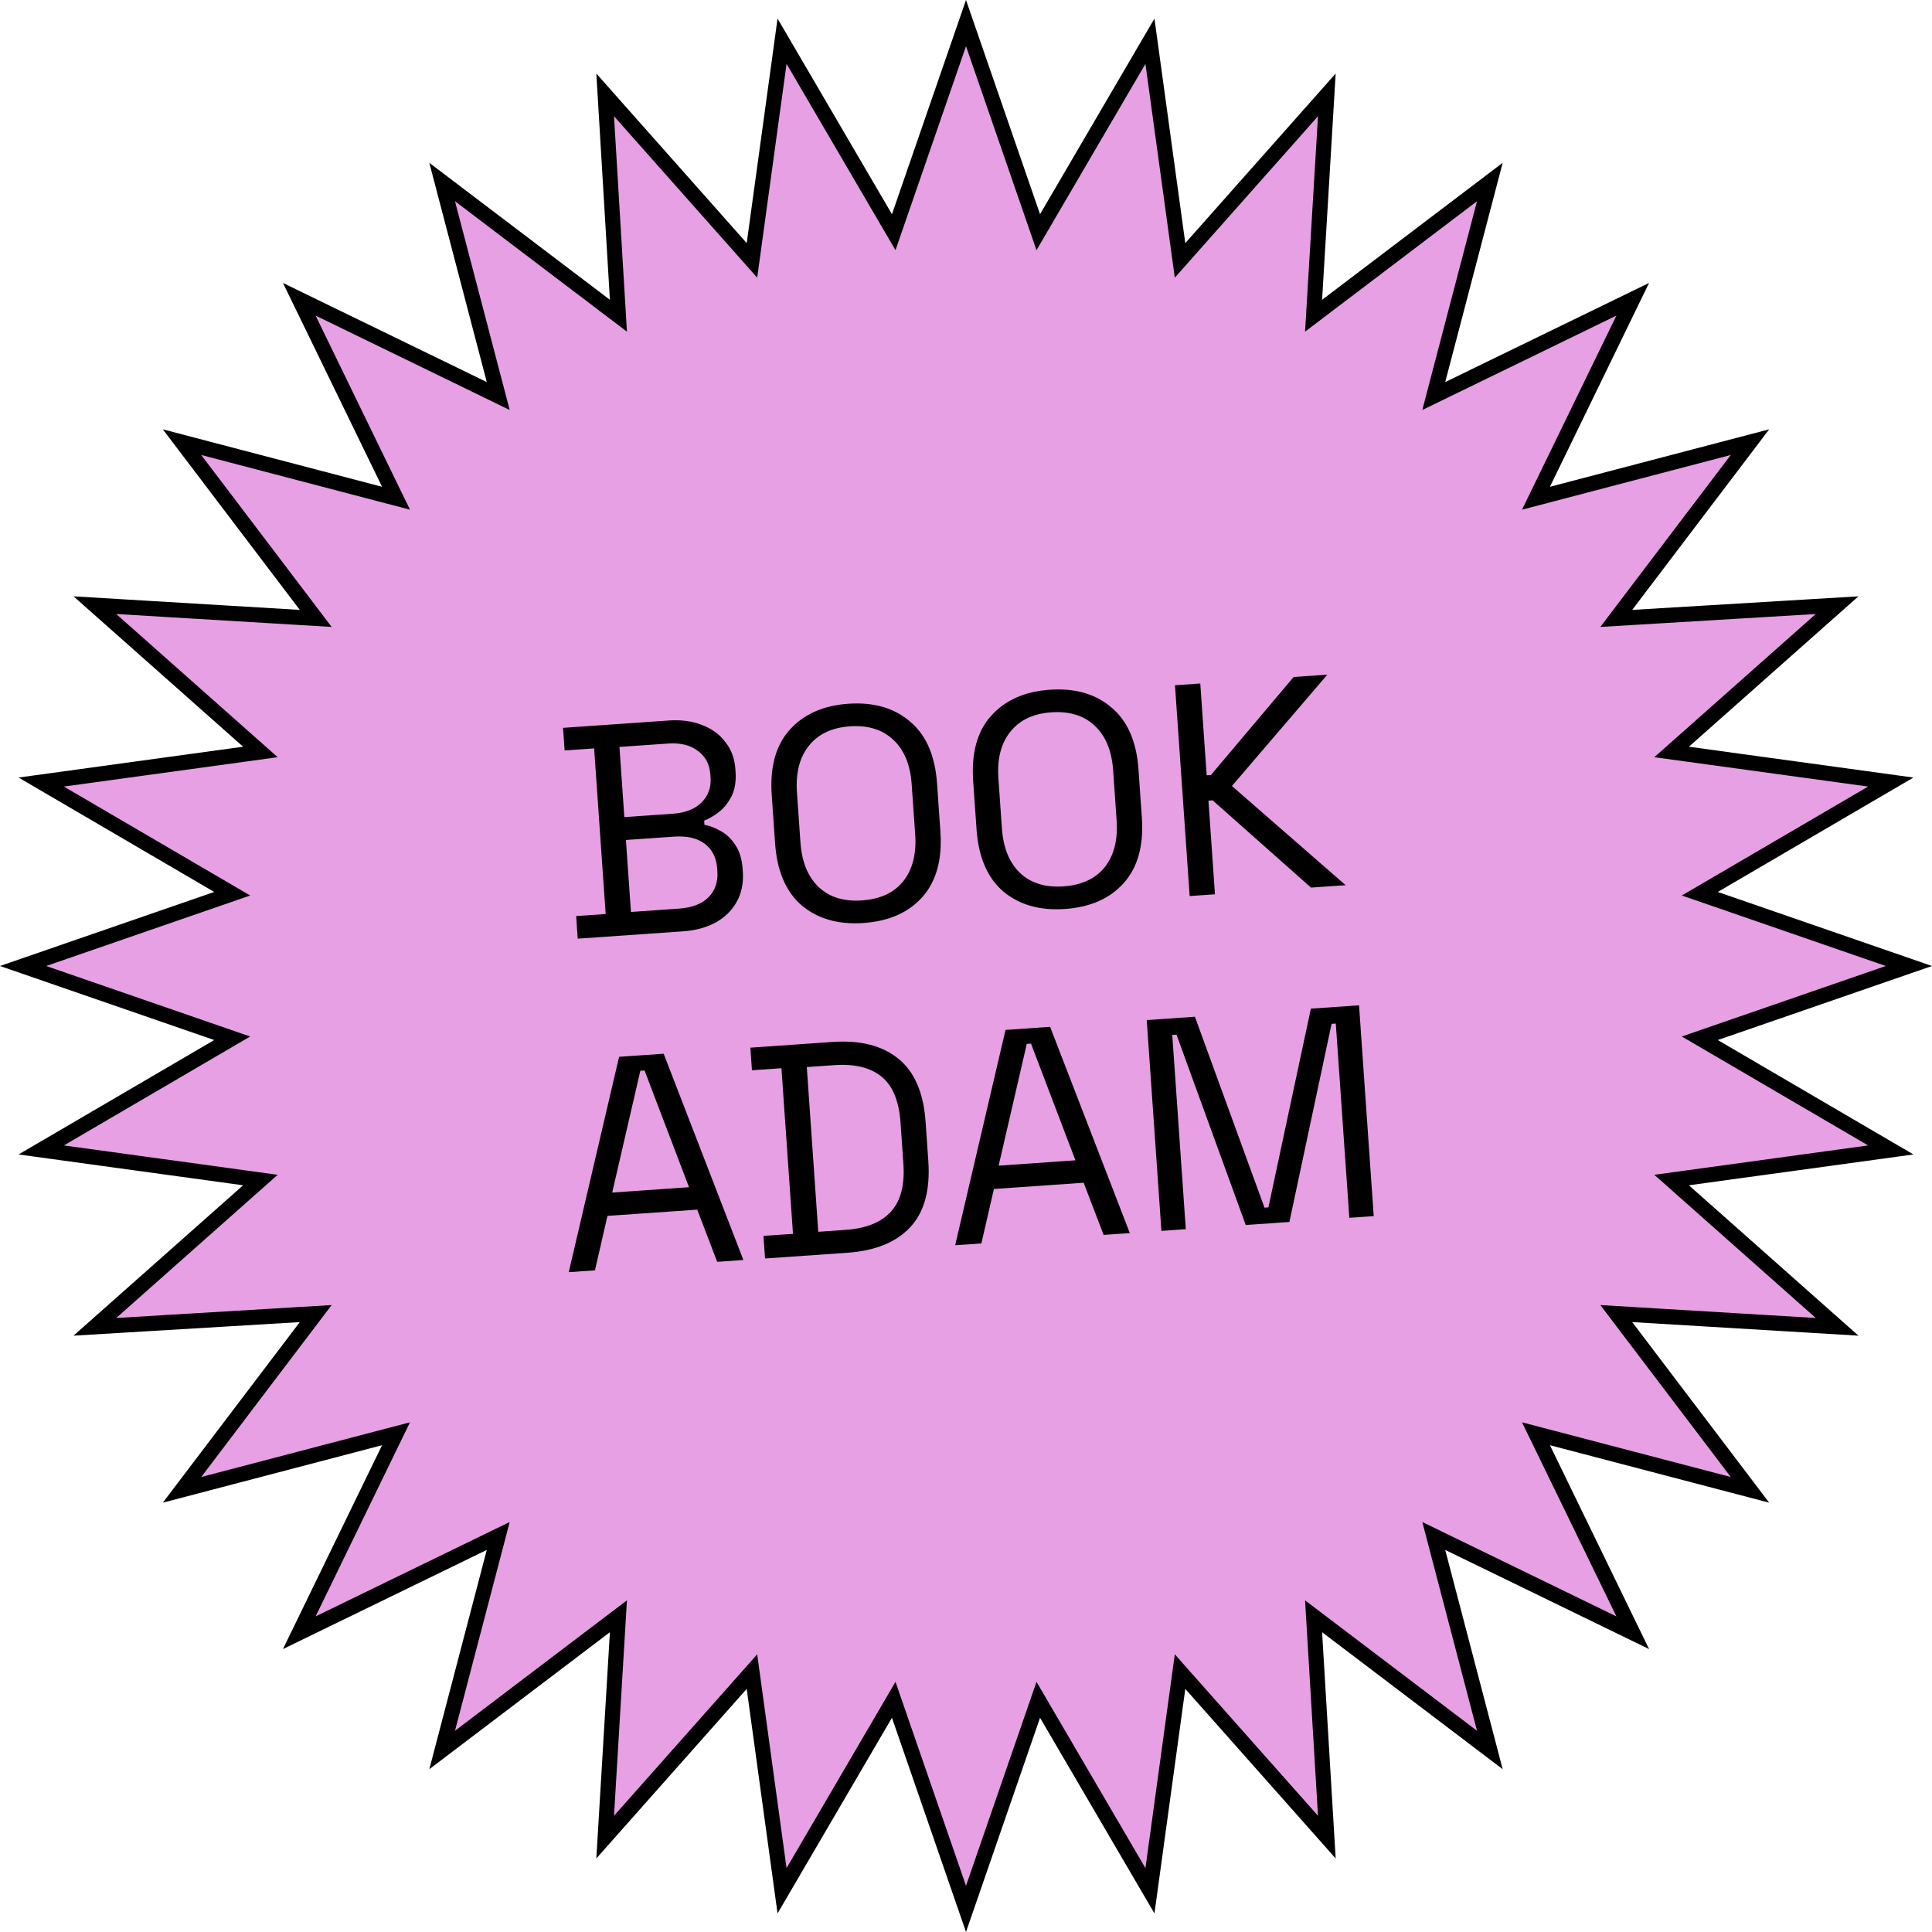
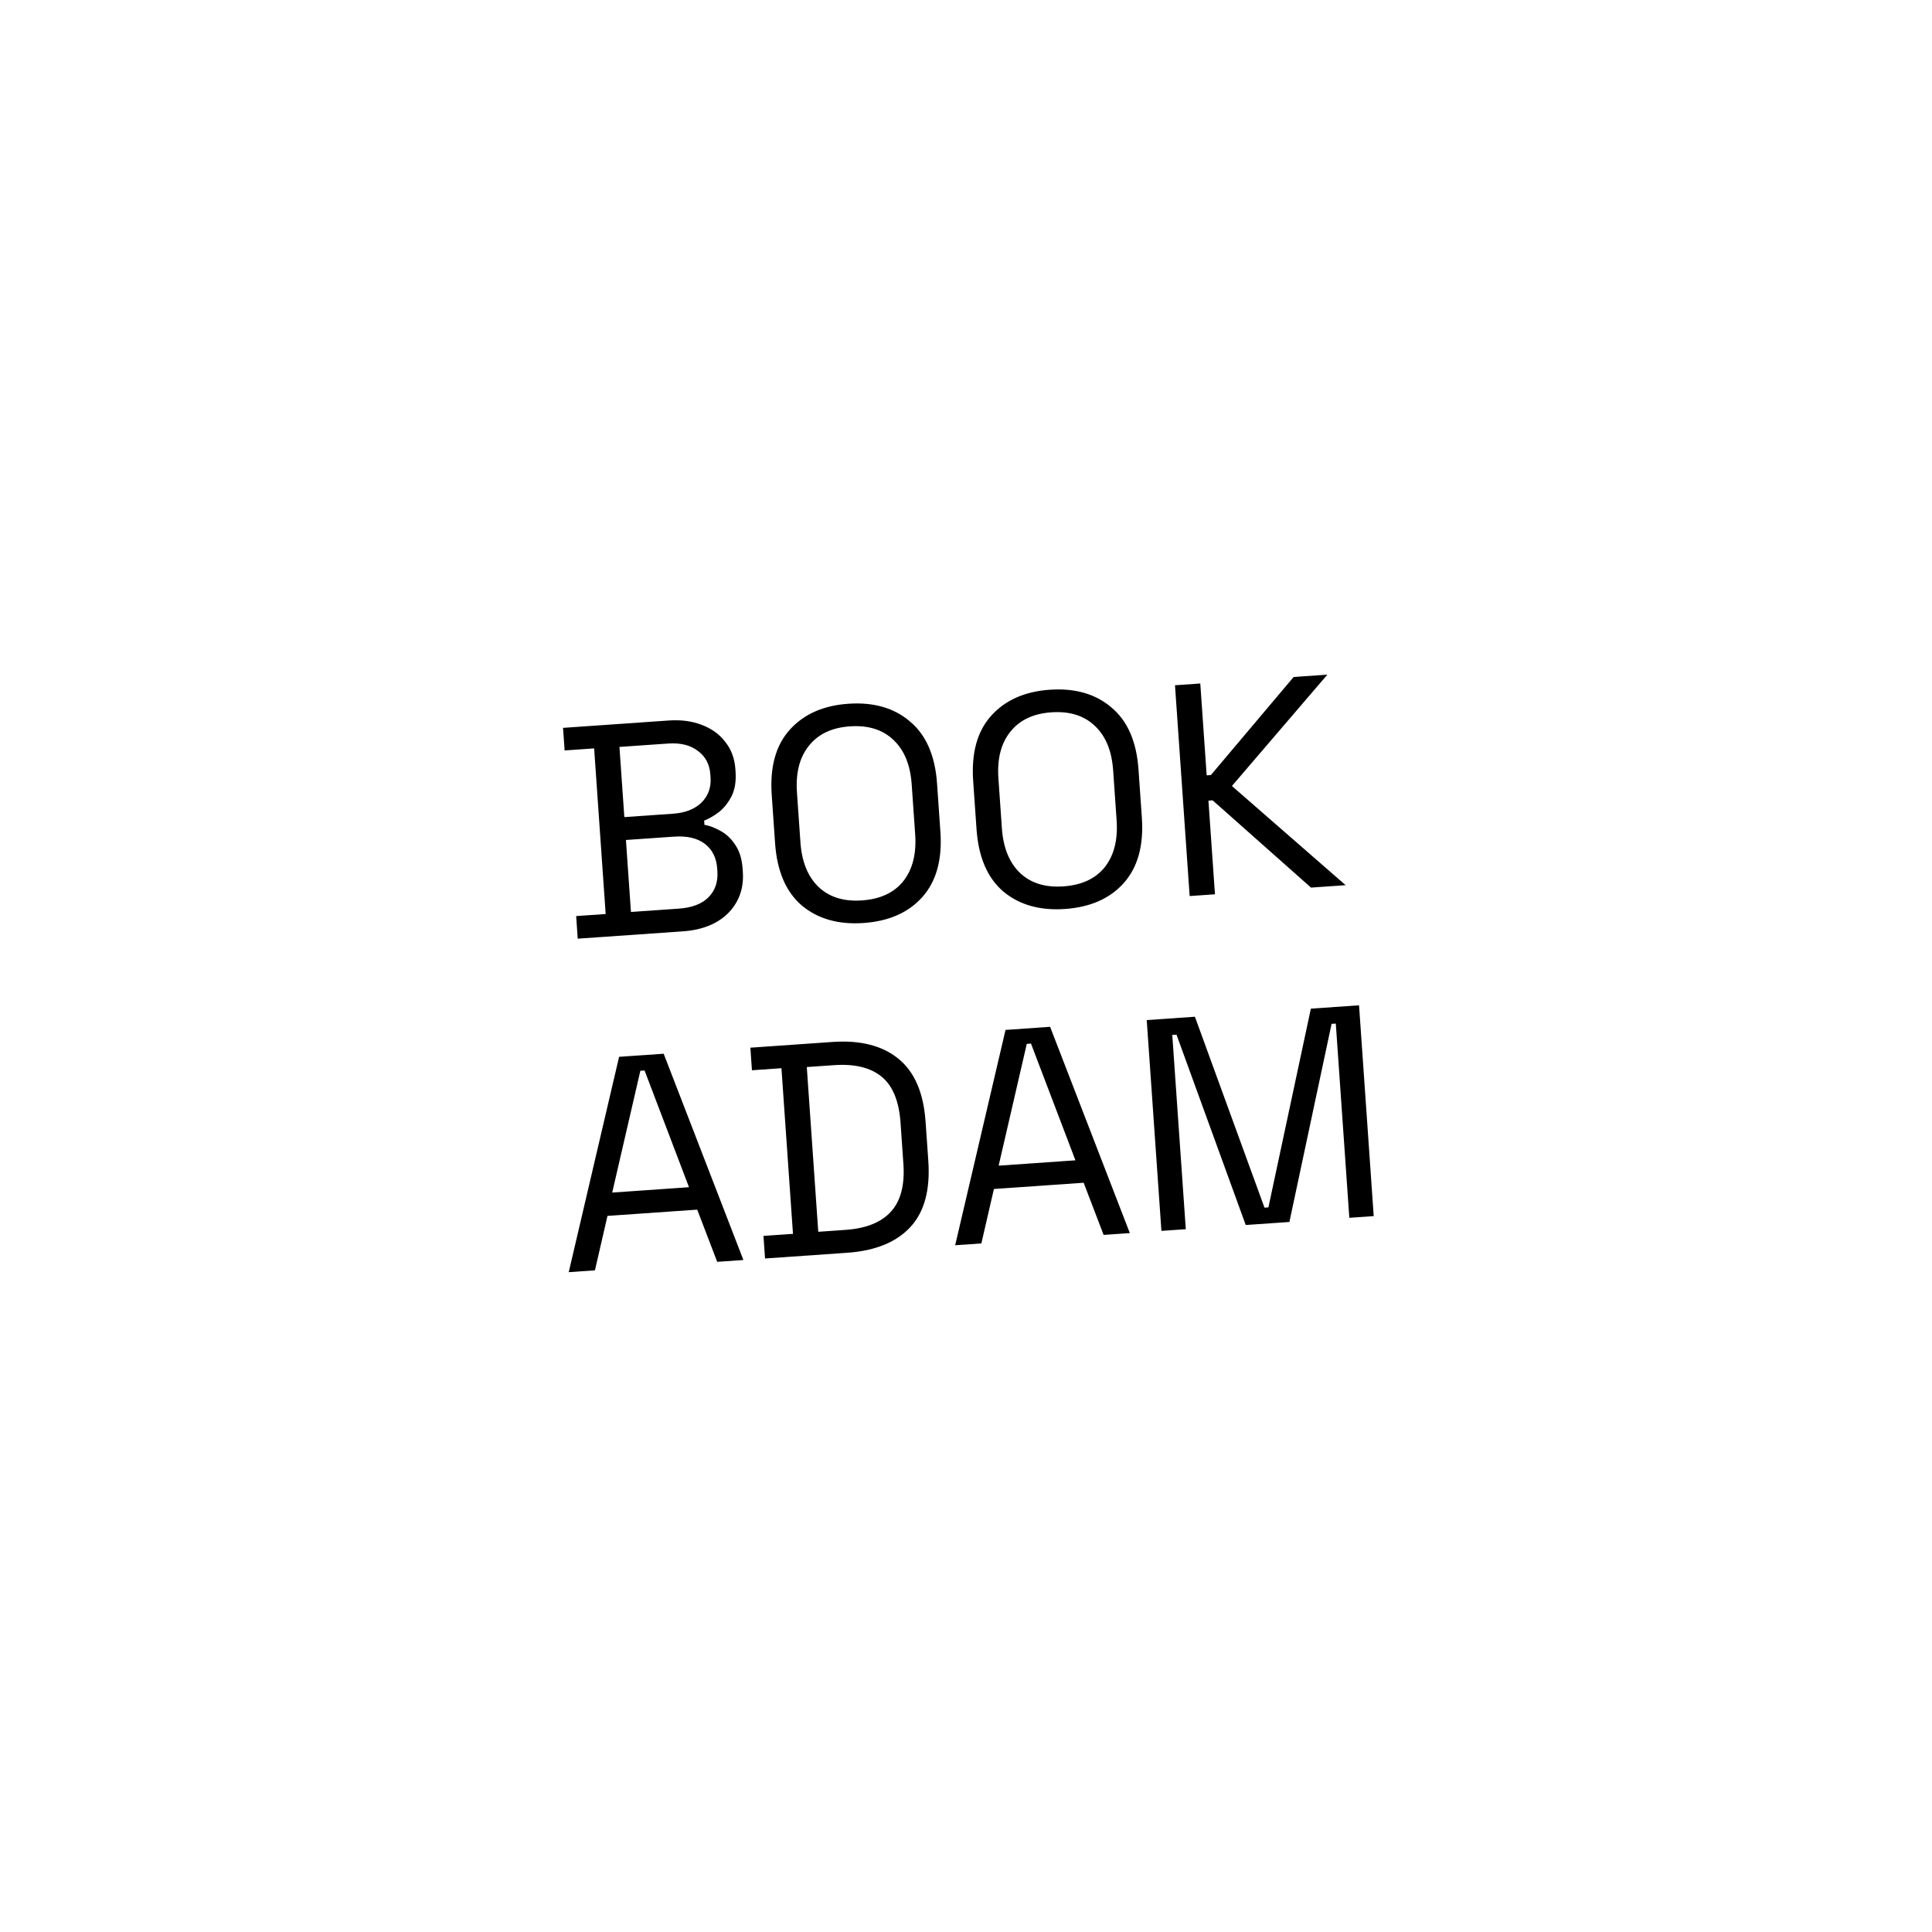
<svg xmlns="http://www.w3.org/2000/svg" width="128" height="128" viewBox="0 0 128 128" fill="none">
-   <path d="M69.337 14.445L76.187 2.731L78.033 16.175L78.181 17.252L78.902 16.439L87.906 6.286L87.093 19.832L87.028 20.917L87.895 20.26L98.706 12.059L95.266 25.186L94.991 26.238L95.969 25.762L108.173 19.828L102.238 32.031L101.762 33.009L102.814 32.734L115.941 29.294L107.74 40.105L107.083 40.972L108.168 40.907L121.714 40.094L111.561 49.098L110.748 49.819L111.825 49.967L125.269 51.813L113.555 58.663L112.616 59.212L113.644 59.567L126.469 64L113.644 68.433L112.616 68.788L113.555 69.337L125.269 76.187L111.825 78.033L110.748 78.181L111.561 78.902L121.714 87.906L108.168 87.093L107.083 87.028L107.74 87.895L115.941 98.706L102.814 95.266L101.762 94.991L102.238 95.969L108.173 108.173L95.969 102.238L94.991 101.762L95.266 102.814L98.706 115.941L87.895 107.74L87.028 107.083L87.093 108.168L87.906 121.714L78.902 111.561L78.181 110.748L78.033 111.825L76.187 125.269L69.337 113.555L68.788 112.616L68.433 113.644L64 126.469L59.567 113.644L59.212 112.616L58.663 113.555L51.813 125.269L49.967 111.825L49.819 110.748L49.098 111.561L40.094 121.714L40.907 108.168L40.972 107.083L40.105 107.74L29.294 115.941L32.734 102.814L33.009 101.762L32.031 102.238L19.828 108.173L25.762 95.969L26.238 94.991L25.186 95.266L12.059 98.706L20.26 87.895L20.917 87.028L19.832 87.093L6.286 87.906L16.439 78.902L17.252 78.181L16.175 78.033L2.731 76.187L14.445 69.337L15.384 68.788L14.356 68.433L1.531 64L14.356 59.567L15.384 59.212L14.445 58.663L2.731 51.813L16.175 49.967L17.252 49.819L16.439 49.098L6.286 40.094L19.832 40.907L20.917 40.972L20.26 40.105L12.059 29.294L25.186 32.734L26.238 33.009L25.762 32.031L19.828 19.828L32.031 25.762L33.009 26.238L32.734 25.186L29.294 12.059L40.105 20.26L40.972 20.917L40.907 19.832L40.094 6.286L49.098 16.439L49.819 17.252L49.967 16.175L51.813 2.731L58.663 14.445L59.212 15.384L59.567 14.356L64 1.531L68.433 14.356L68.788 15.384L69.337 14.445Z" fill="#E7A0E4" stroke="black" />
  <path d="M38.276 62.189L38.172 60.692L40.127 60.556L39.363 49.583L37.408 49.719L37.303 48.223L44.306 47.735C45.118 47.678 45.846 47.775 46.492 48.024C47.151 48.272 47.672 48.65 48.054 49.158C48.45 49.652 48.672 50.251 48.721 50.956L48.732 51.116C48.778 51.767 48.689 52.315 48.465 52.758C48.242 53.188 47.965 53.535 47.636 53.798C47.306 54.049 46.978 54.239 46.653 54.368L46.672 54.647C47.011 54.704 47.367 54.84 47.743 55.054C48.118 55.255 48.44 55.56 48.709 55.969C48.992 56.377 49.155 56.907 49.201 57.559L49.215 57.758C49.267 58.517 49.127 59.188 48.794 59.772C48.472 60.343 48.003 60.797 47.385 61.134C46.779 61.456 46.07 61.646 45.259 61.703L38.276 62.189ZM41.802 60.42L44.974 60.199C45.852 60.138 46.509 59.885 46.946 59.44C47.383 58.995 47.577 58.42 47.528 57.715L47.515 57.536C47.466 56.831 47.194 56.288 46.7 55.908C46.206 55.529 45.52 55.369 44.642 55.43L41.47 55.651L41.802 60.42ZM41.364 54.135L44.596 53.91C45.394 53.854 46.019 53.61 46.47 53.178C46.92 52.732 47.122 52.177 47.076 51.512L47.062 51.312C47.014 50.634 46.737 50.112 46.231 49.746C45.737 49.366 45.084 49.205 44.273 49.261L41.04 49.486L41.364 54.135ZM57.212 61.151C55.55 61.267 54.186 60.88 53.122 59.992C52.07 59.09 51.48 57.714 51.351 55.865L51.129 52.673C51 50.824 51.394 49.387 52.312 48.36C53.242 47.32 54.538 46.742 56.201 46.626C57.877 46.509 59.241 46.902 60.293 47.805C61.357 48.693 61.953 50.062 62.082 51.91L62.304 55.103C62.433 56.952 62.033 58.396 61.103 59.437C60.185 60.463 58.888 61.034 57.212 61.151ZM57.108 59.655C58.319 59.57 59.231 59.146 59.846 58.381C60.46 57.603 60.722 56.569 60.633 55.279L60.402 51.967C60.312 50.677 59.91 49.696 59.195 49.024C58.479 48.339 57.516 48.038 56.305 48.123C55.108 48.206 54.202 48.636 53.588 49.414C52.973 50.179 52.711 51.206 52.8 52.496L53.031 55.809C53.121 57.099 53.524 58.086 54.24 58.772C54.955 59.444 55.911 59.738 57.108 59.655ZM70.559 60.222C68.896 60.337 67.533 59.951 66.469 59.063C65.417 58.16 64.826 56.785 64.698 54.936L64.475 51.744C64.347 49.895 64.741 48.457 65.659 47.431C66.589 46.391 67.885 45.813 69.547 45.697C71.223 45.58 72.587 45.973 73.639 46.875C74.704 47.764 75.3 49.132 75.429 50.981L75.651 54.173C75.78 56.022 75.379 57.467 74.449 58.507C73.532 59.533 72.235 60.105 70.559 60.222ZM70.455 58.725C71.665 58.641 72.578 58.217 73.193 57.452C73.807 56.674 74.069 55.64 73.979 54.35L73.749 51.038C73.659 49.748 73.256 48.767 72.541 48.095C71.825 47.409 70.862 47.109 69.652 47.193C68.455 47.276 67.549 47.707 66.935 48.485C66.32 49.25 66.057 50.277 66.147 51.567L66.378 54.879C66.468 56.169 66.87 57.157 67.586 57.842C68.302 58.514 69.258 58.809 70.455 58.725ZM78.818 59.366L77.846 45.4L79.522 45.283L79.945 51.368L80.225 51.349L85.707 44.852L87.941 44.697L81.618 52.074L89.153 58.646L86.859 58.806L80.341 53.025L80.062 53.044L80.494 59.249L78.818 59.366ZM37.68 84.284L41.017 70.017L43.97 69.812L49.252 83.478L47.516 83.599L46.193 80.142L40.247 80.556L39.416 84.163L37.68 84.284ZM40.56 79.011L45.648 78.656L42.704 70.922L42.425 70.942L40.56 79.011ZM50.686 83.378L50.582 81.882L52.537 81.746L51.773 70.772L49.818 70.908L49.714 69.412L55.16 69.032C56.996 68.905 58.445 69.272 59.507 70.133C60.583 70.994 61.188 72.389 61.322 74.317L61.503 76.911C61.638 78.853 61.233 80.325 60.287 81.326C59.353 82.313 57.968 82.871 56.133 82.999L50.686 83.378ZM54.212 81.609L56.027 81.482C57.384 81.388 58.385 80.984 59.03 80.271C59.676 79.558 59.95 78.503 59.852 77.106L59.662 74.373C59.563 72.95 59.145 71.936 58.408 71.332C57.671 70.729 56.624 70.474 55.267 70.569L53.452 70.695L54.212 81.609ZM63.282 82.501L66.619 68.235L69.572 68.029L74.854 81.695L73.118 81.816L71.795 78.36L65.849 78.774L65.018 82.38L63.282 82.501ZM66.163 77.228L71.25 76.874L68.306 69.14L68.027 69.159L66.163 77.228ZM76.947 81.549L75.974 67.583L79.166 67.361L83.776 80.011L84.035 79.993L86.848 66.826L90.04 66.604L91.012 80.57L89.396 80.683L88.5 67.814L88.221 67.833L85.426 80.959L82.533 81.16L77.946 68.549L77.666 68.568L78.562 81.437L76.947 81.549Z" fill="black" />
</svg>